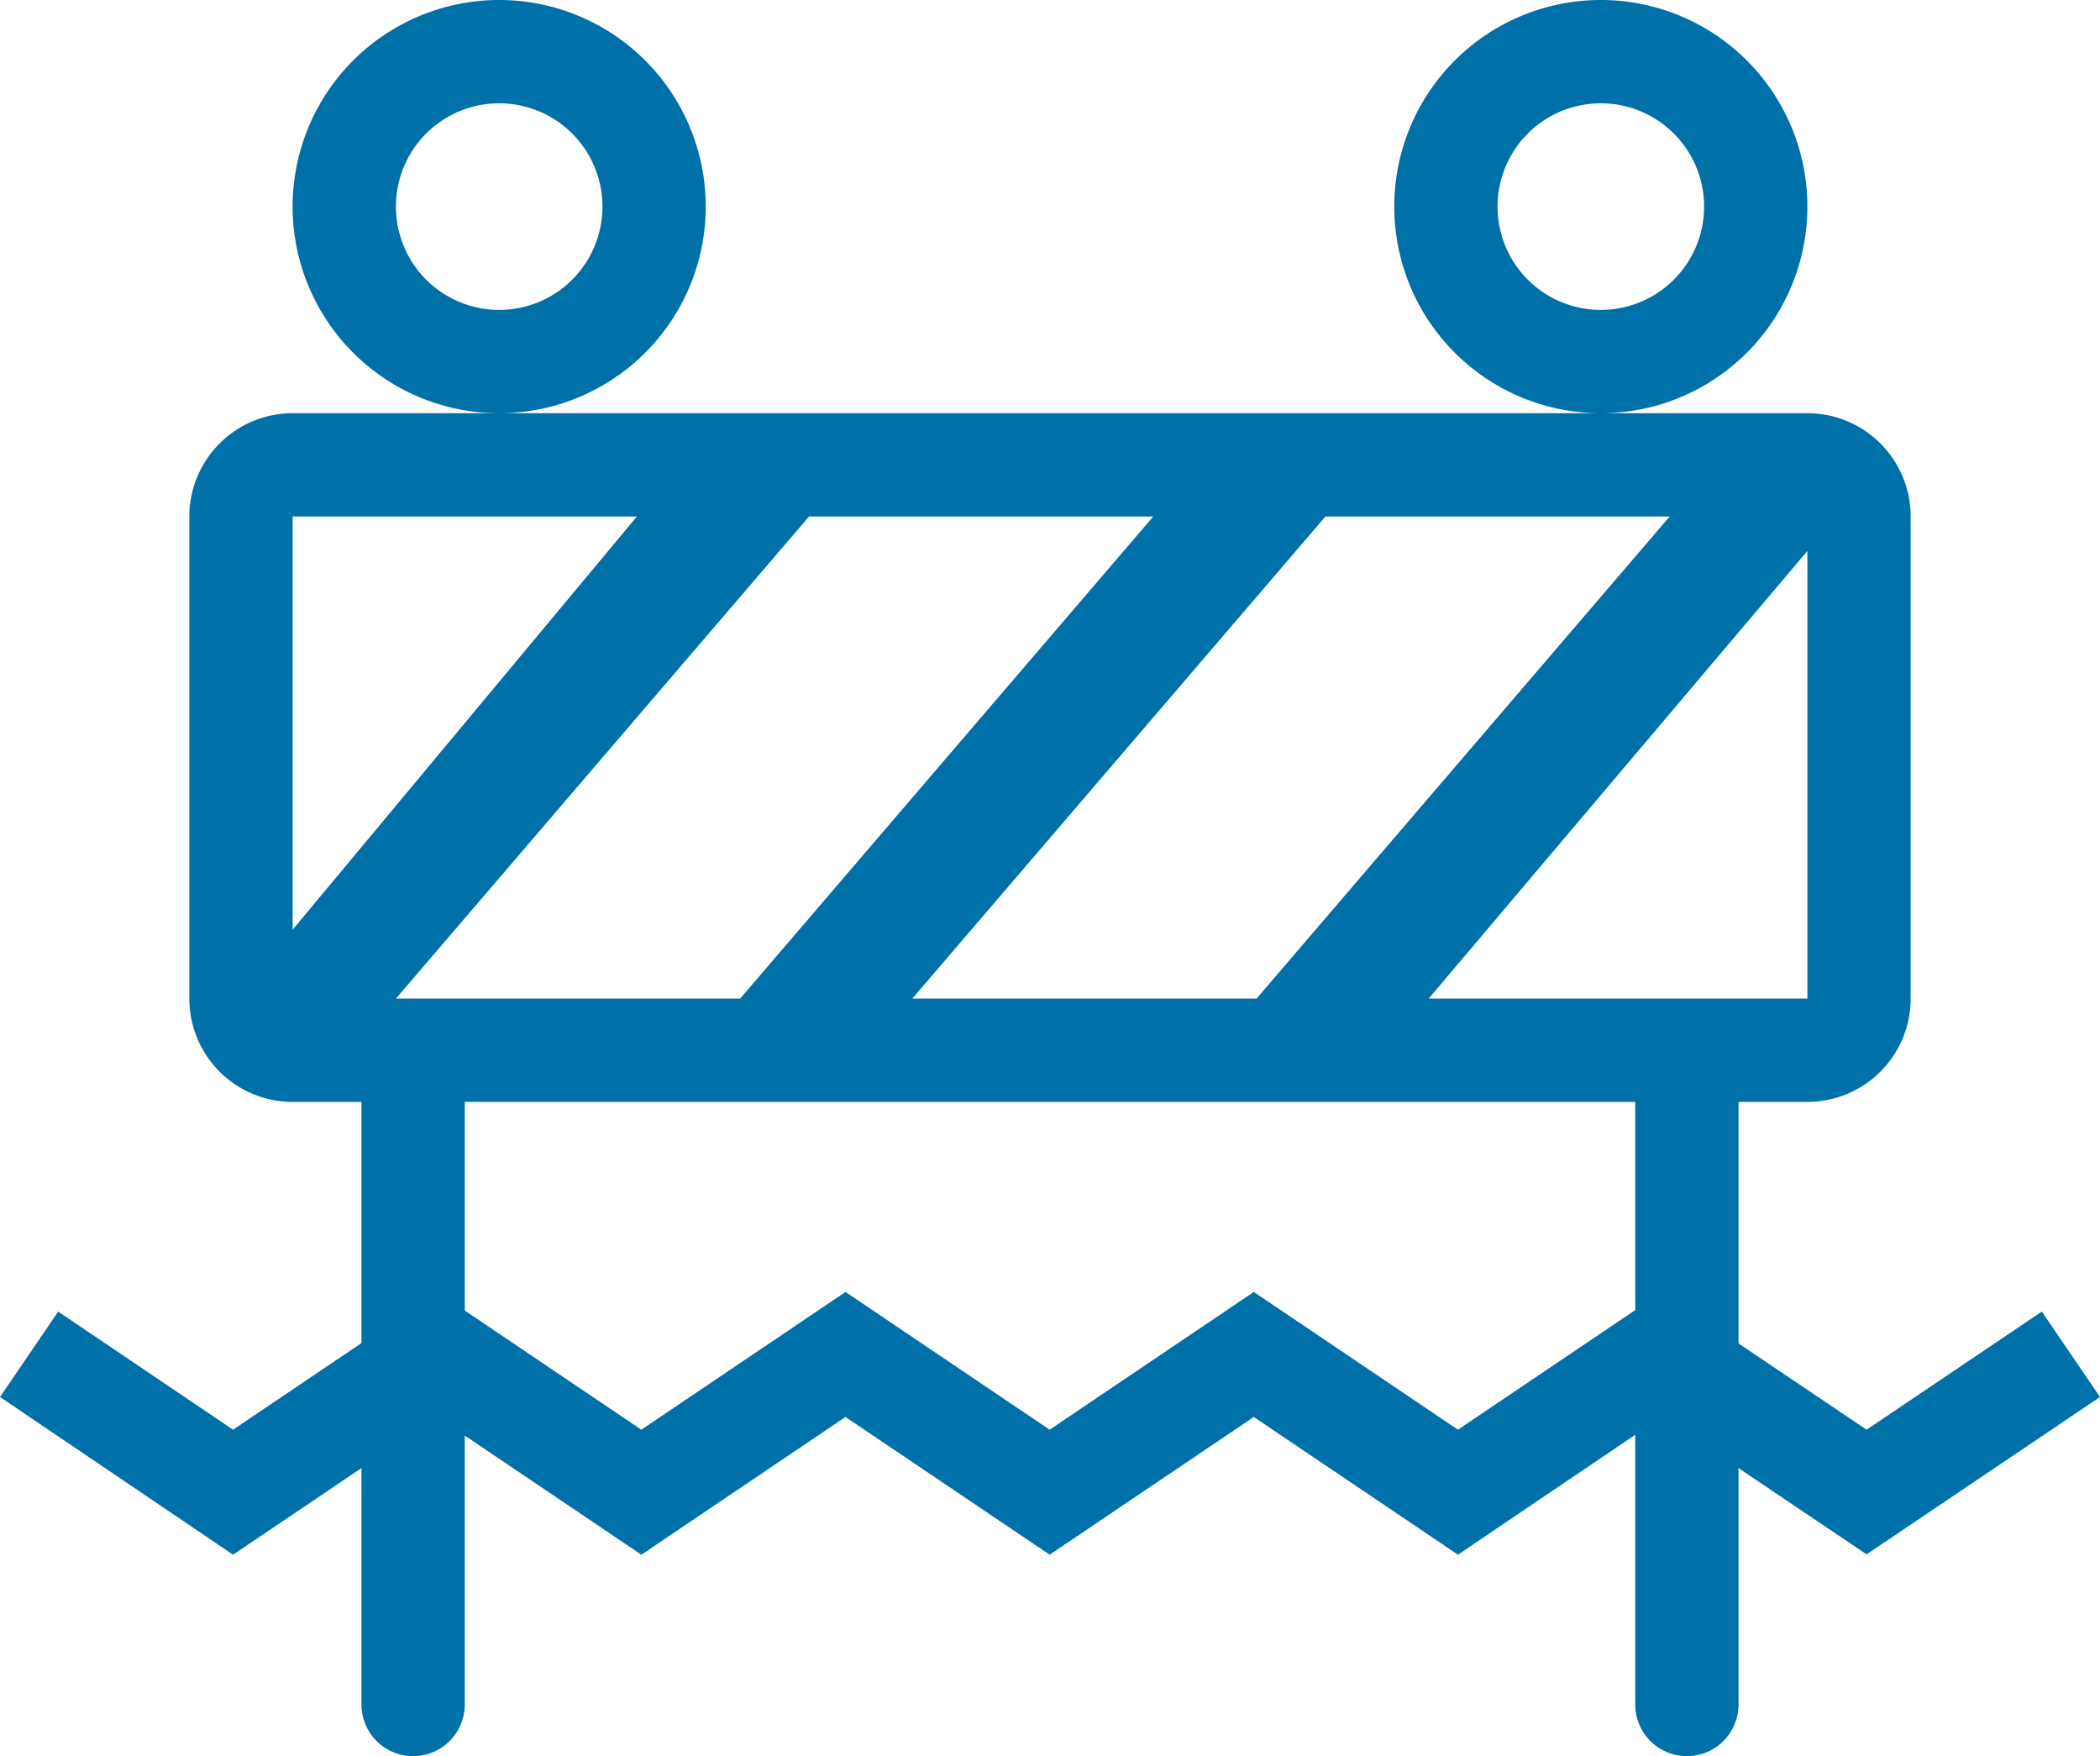
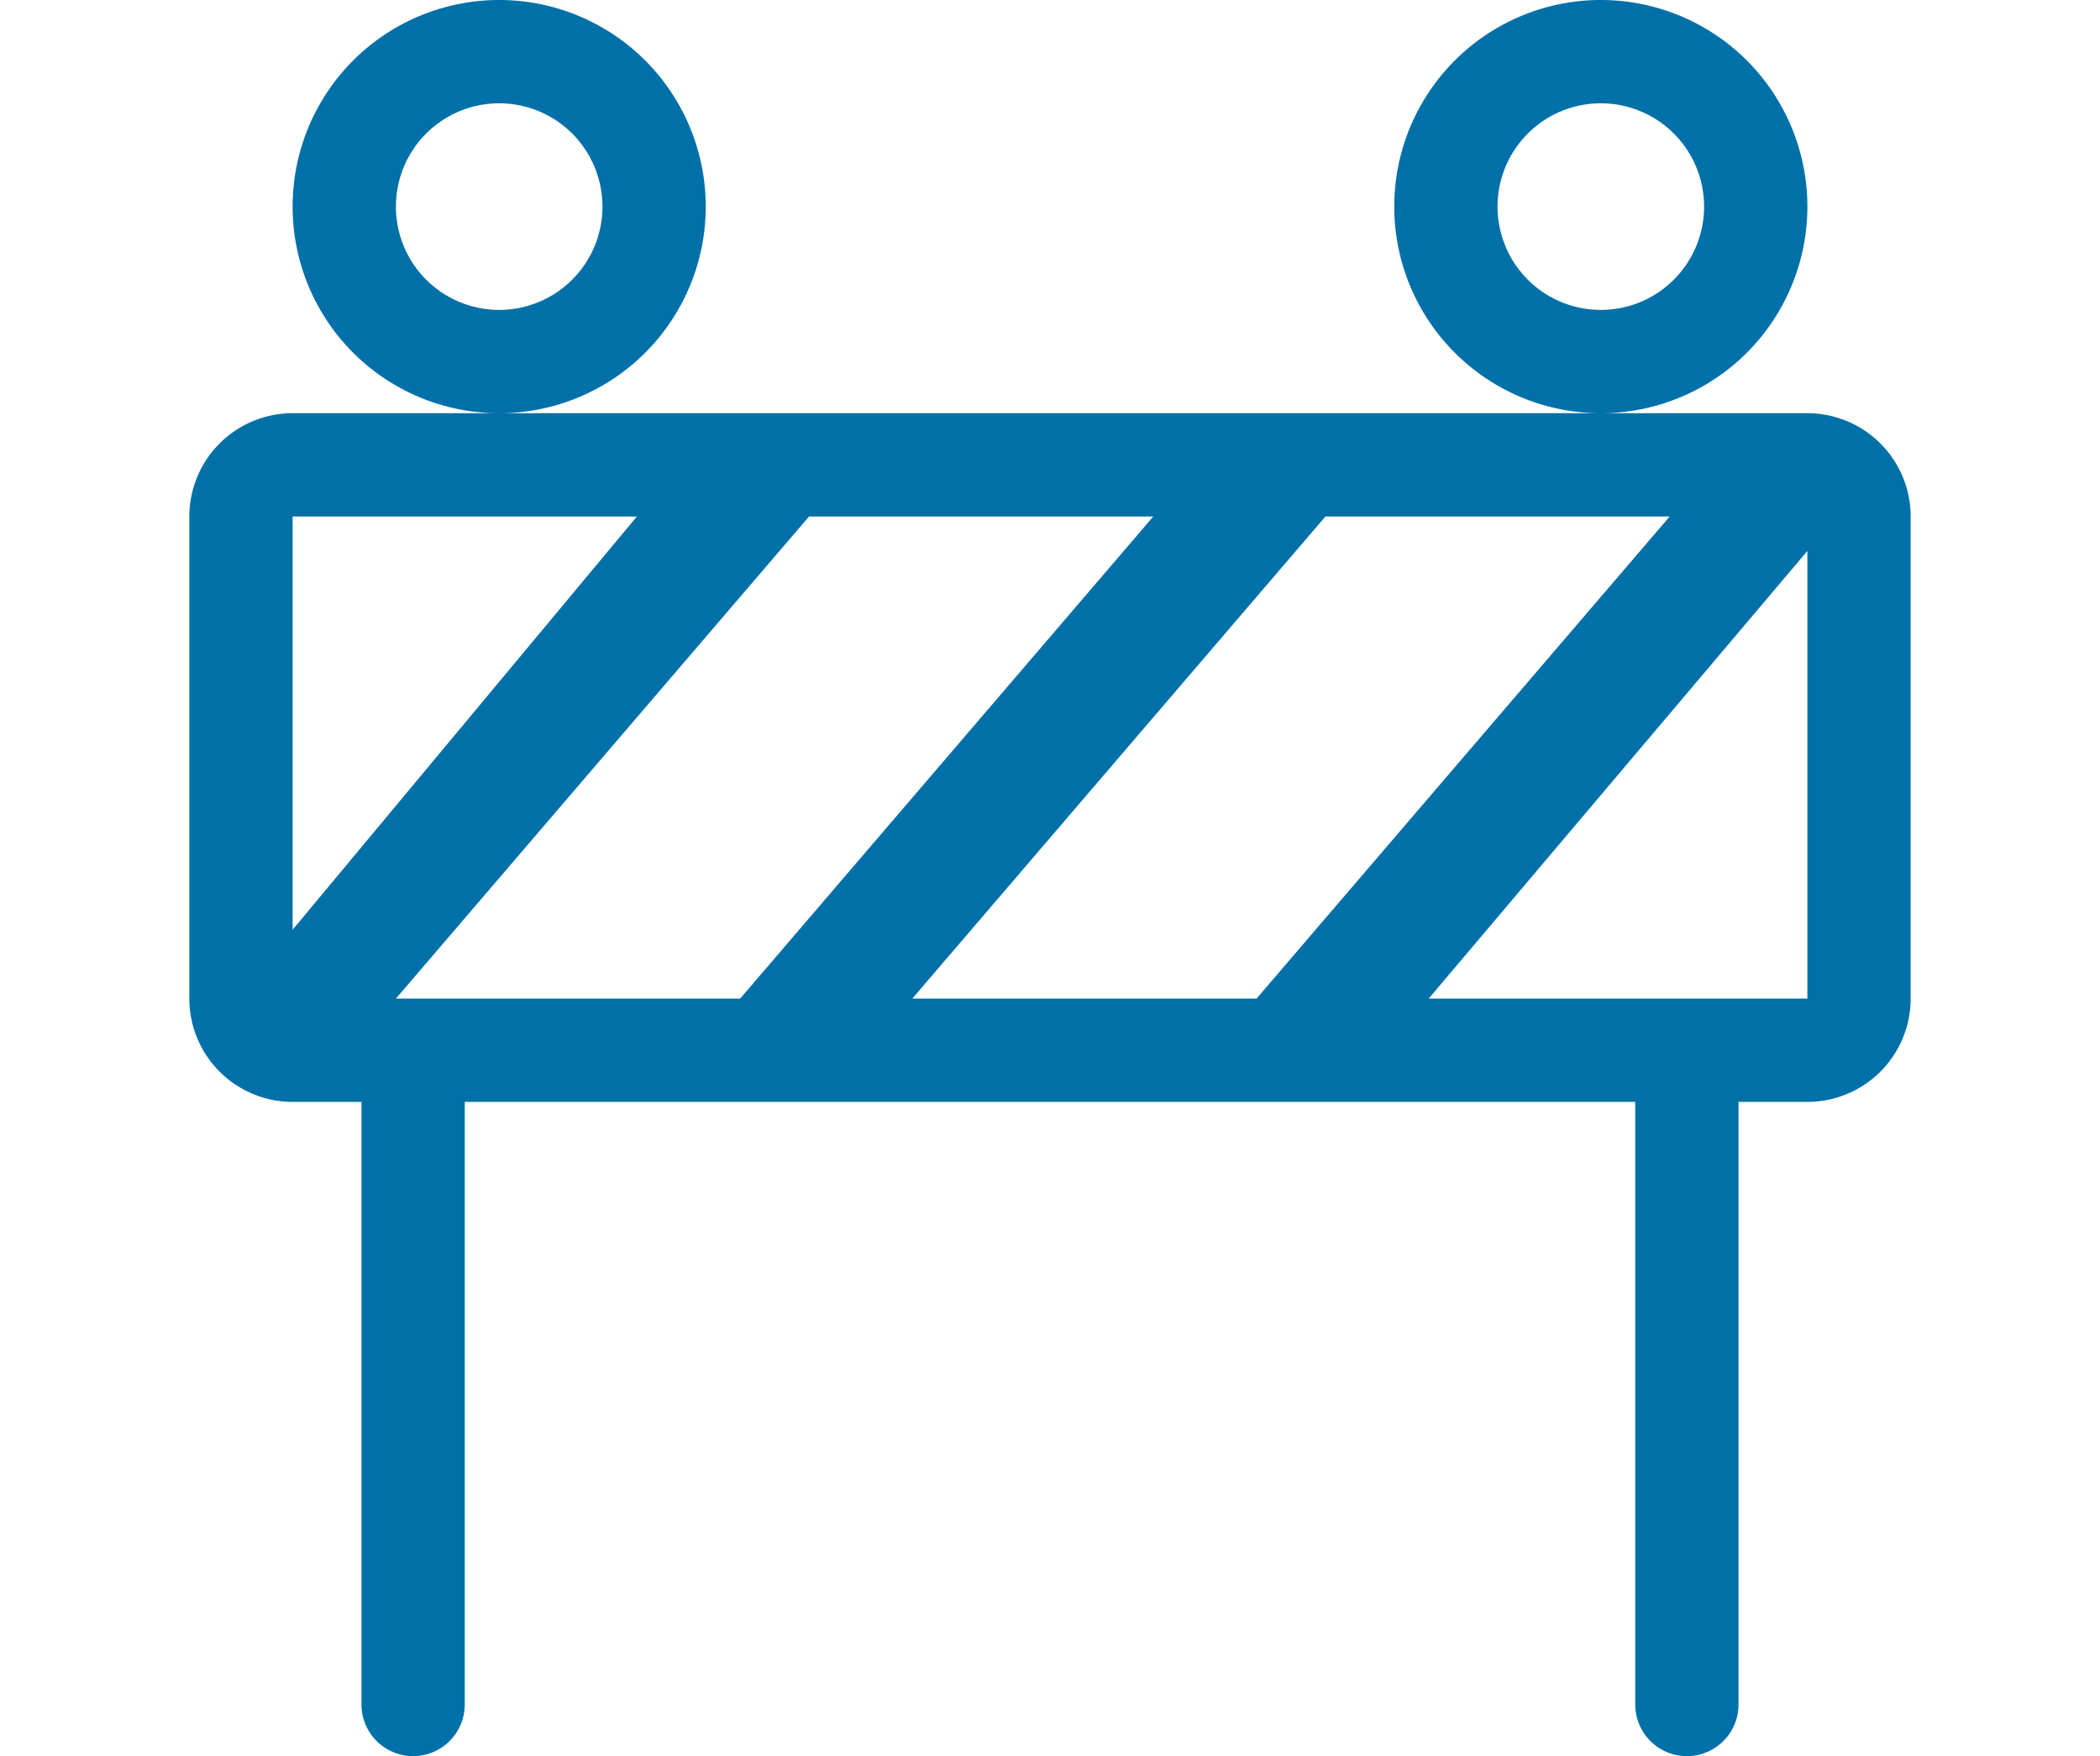
<svg xmlns="http://www.w3.org/2000/svg" width="61px" height="51px" viewBox="0 0 61 51">
  <defs>
    <style>.cls-1,.cls-2{fill:#0070a8;}.cls-2{fill-rule:evenodd;}</style>
  </defs>
  <title>Stormwater Construction Icon</title>
  <g id="Layer_2" data-name="Layer 2">
    <g id="Layer_1-2" data-name="Layer 1">
-       <polygon class="cls-1" points="6.77 45.15 0 40.57 1.69 38.09 6.77 41.52 12.7 37.52 18.63 41.52 24.56 37.52 30.49 41.52 36.42 37.52 42.35 41.52 48.28 37.52 54.22 41.52 59.31 38.09 61 40.57 54.22 45.14 48.28 41.14 42.35 45.15 36.42 41.15 30.49 45.15 24.56 41.15 18.63 45.15 12.7 41.15 6.77 45.15" />
      <path id="ic_construction_projects" data-name="ic construction projects" class="cls-2" d="M47.5,32h-34V49.5a1.5,1.5,0,0,1-3,0V32h-2a3,3,0,0,1-3-3V15a3,3,0,0,1,3-3h44a3,3,0,0,1,3,3V29a3,3,0,0,1-3,3h-2V49.5a1.5,1.5,0,0,1-3,0Zm-39-5,10-12H8.5Zm44-11-11,13h11Zm-31,13,12-14h-10l-12,14Zm15,0,12-14h-10l-12,14ZM14.5,9a3,3,0,1,0-3-3A3,3,0,0,0,14.5,9Zm0,3a6,6,0,1,1,6-6A6,6,0,0,1,14.5,12Zm32-3a3,3,0,1,0-3-3A3,3,0,0,0,46.5,9Zm0,3a6,6,0,1,1,6-6A6,6,0,0,1,46.5,12Z" />
    </g>
  </g>
</svg>